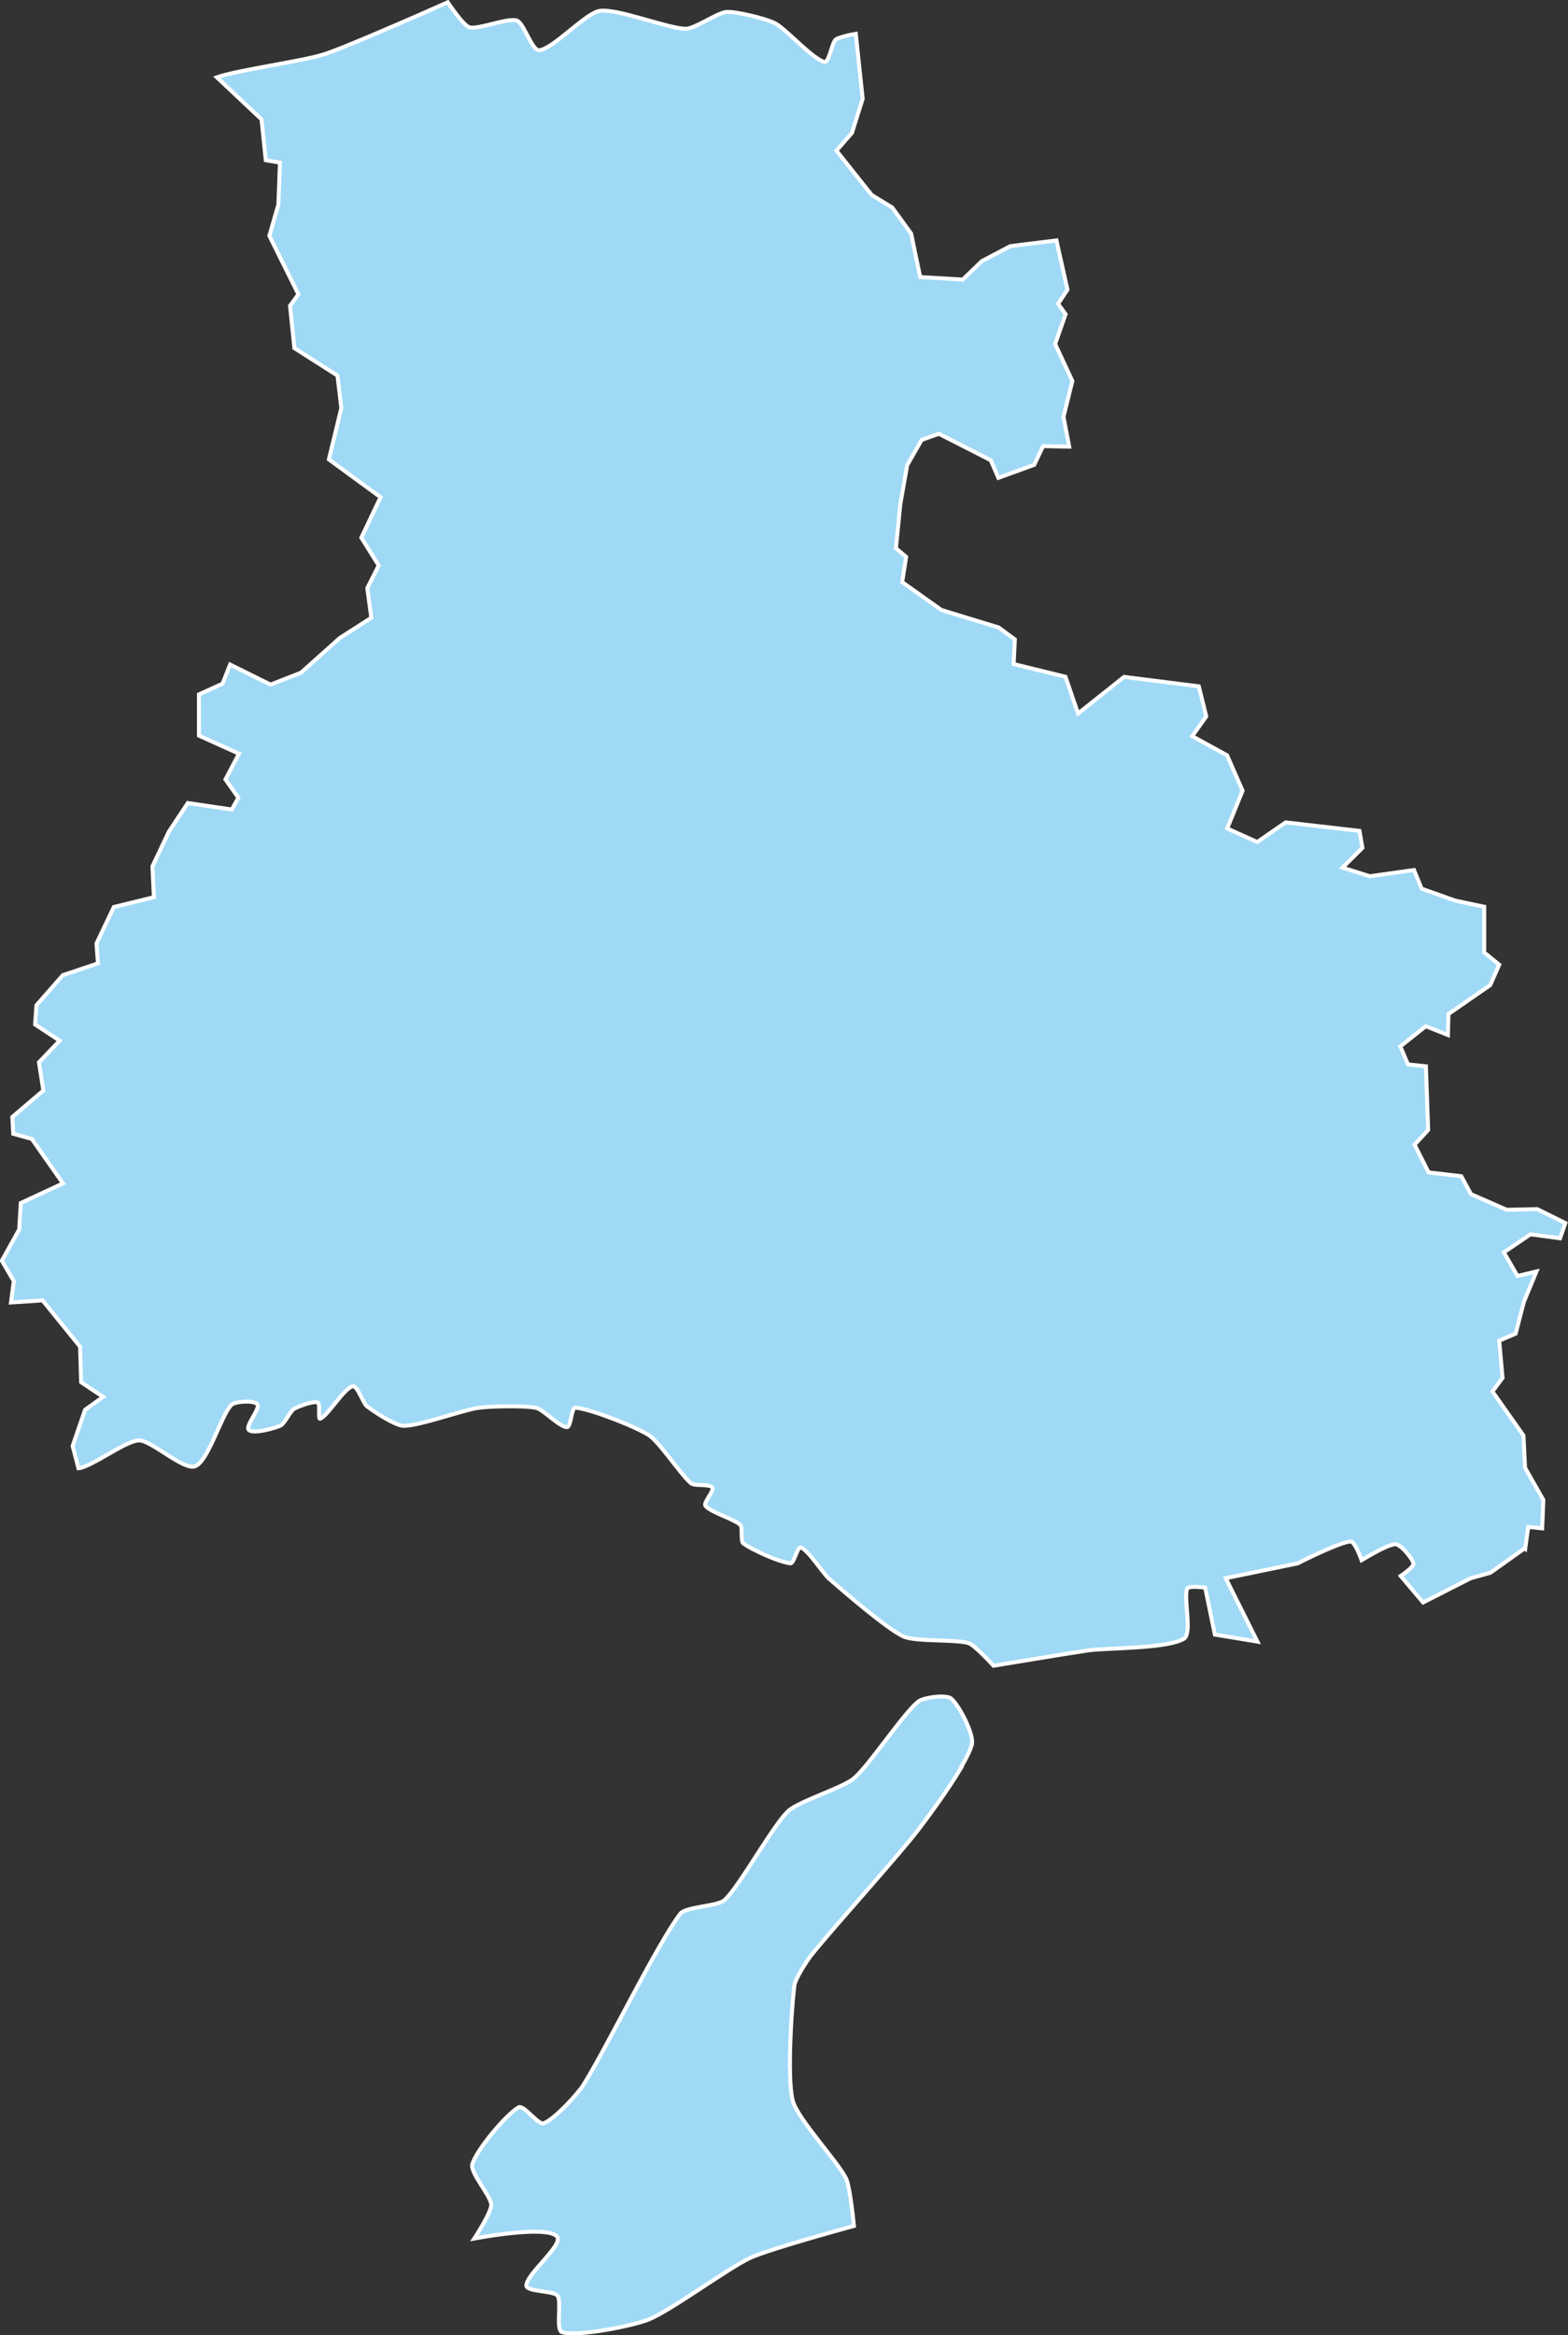
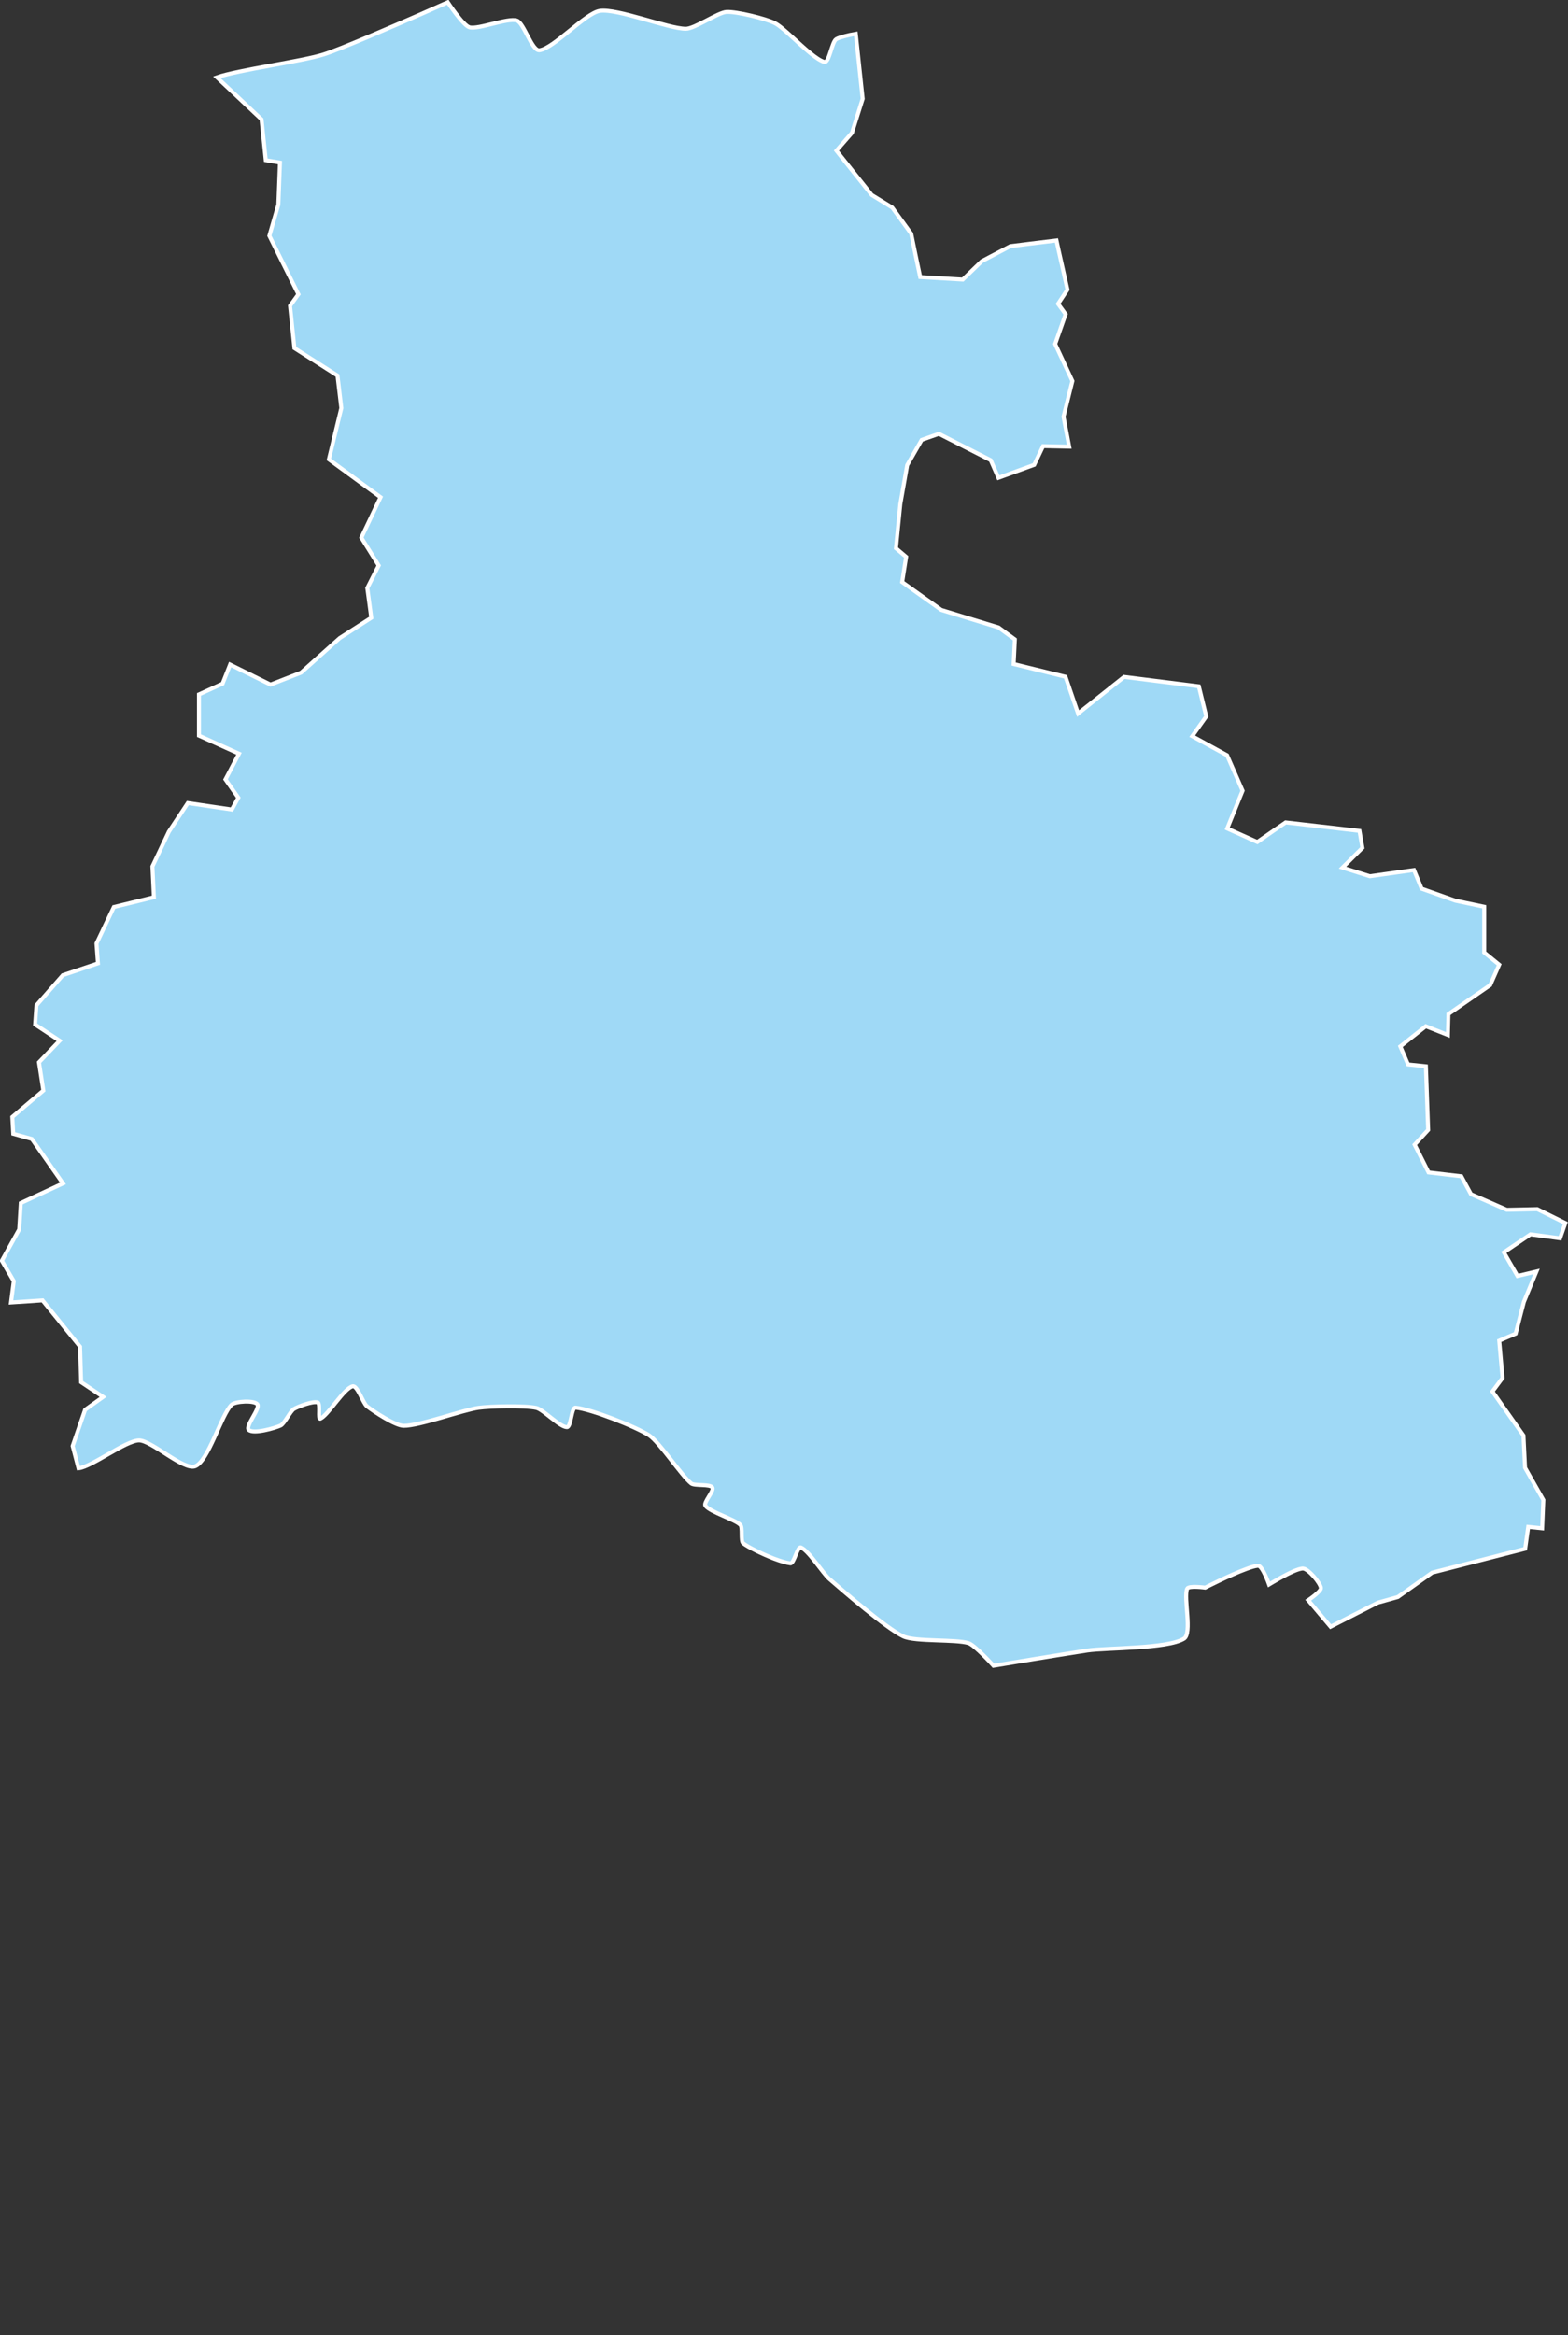
<svg xmlns="http://www.w3.org/2000/svg" id="_レイヤー_1" viewBox="0 0 118.29 176.08">
  <rect x="0" y="0" width="118.29" height="176.08" fill="#333333" stroke="none" />
  <defs>
    <style>.cls-1{fill:#9fd9f6;stroke:#fff;stroke-width:.3px;}</style>
  </defs>
-   <path class="cls-1" d="M115.06,116.78l.23-1.65,1.05,.11,.09-2.14-1.38-2.43-.12-2.43-2.34-3.32,.76-1.02-.25-2.81,1.24-.53,.62-2.39,.95-2.3-1.43,.34-1.03-1.78,2.01-1.36,2.23,.3,.4-1.15-2.12-1.05-2.3,.05-2.7-1.18-.73-1.35-2.47-.29-1.05-2.09,1.02-1.11-.17-4.8-1.35-.14-.58-1.36,1.92-1.52,1.67,.66,.04-1.58,3.15-2.18,.68-1.54-1.13-.92v-3.45s-2.18-.46-2.18-.46l-2.54-.9-.58-1.41-3.33,.47-2.06-.65,1.5-1.49-.22-1.28-5.57-.64-1.09,.75-1.05,.73-2.27-1.02,1.16-2.85-1.17-2.67-2.63-1.44,1.06-1.49-.56-2.27-5.64-.71-3.47,2.76-.95-2.77-3.91-.96,.09-1.86-1.23-.9-4.32-1.32-1.66-1.18-1.29-.92,.3-1.9-.77-.65,.33-3.33,.52-2.94,1.09-1.9,1.3-.46,3.91,1.99,.58,1.33,2.7-.98,.67-1.41,1.97,.04-.43-2.26,.67-2.69-1.3-2.79,.79-2.25-.57-.78,.71-1.07-.68-3.02-.15-.69-2.13,.26-1.35,.17-2.15,1.13-1.44,1.39-3.21-.19-.35-1.66-.33-1.61-1.43-1.97-1.55-.95-2.66-3.34,1.17-1.34,.81-2.57-.52-4.9c-.61,.1-1.21,.26-1.47,.4-.34,.19-.53,1.82-.9,1.72-.57-.15-1.53-1.06-2.39-1.84-.54-.49-1.03-.93-1.36-1.09-.66-.34-2.89-.88-3.63-.84-.66,.04-2.41,1.28-3.08,1.27-1.32-.01-5.17-1.55-6.48-1.35-1.08,.16-3.48,2.84-4.56,2.97-.56,.06-1.17-2.07-1.7-2.24-.69-.23-2.88,.69-3.57,.51-.48-.13-1.64-1.89-1.64-1.89,0,0-.83,.37-2.01,.89-2.34,1.02-6.05,2.63-7.34,3.04-1.57,.51-6.52,1.18-8.07,1.73l3.37,3.17,.32,3.08,1.07,.18-.12,3.17-.68,2.35,2.19,4.41-.63,.87,.33,3.19,3.25,2.07,.29,2.45-.94,3.87,2.42,1.77,1.48,1.08-.78,1.64-.67,1.41,1.31,2.1-.86,1.7,.3,2.24-2.38,1.53-2.92,2.61-2.3,.9-3.05-1.51-.57,1.44-1.78,.81v3.11s3.02,1.36,3.02,1.36l-1.02,1.94,.97,1.38-.49,.89-3.32-.49-1.43,2.16-1.24,2.62,.11,2.32-3.02,.74-.81,1.7-.5,1.05,.11,1.5-2.65,.89-1.99,2.27-.1,1.45,1.85,1.22-1.56,1.63,.33,2.13-2.34,1.99,.07,1.27,1.4,.39,2.35,3.35-3.18,1.48-.12,1.99-1.31,2.36,.9,1.54-.21,1.61,2.38-.16,.98,1.21,1.85,2.28,.08,2.68,1.66,1.11-1.36,.97-.94,2.73,.44,1.68c1-.1,3.55-2.08,4.56-2.1,.93-.02,3.37,2.28,4.24,1.95,1-.38,1.97-3.87,2.74-4.63,.28-.28,1.74-.36,1.96-.04,.23,.33-.95,1.65-.65,1.93,.36,.33,1.96-.13,2.4-.33,.29-.14,.73-1.08,1-1.25,.32-.19,1.45-.62,1.8-.49,.23,.09-.02,1.33,.2,1.22,.62-.29,1.76-2.27,2.43-2.44,.36-.1,.79,1.29,1.09,1.51,.49,.38,2.13,1.47,2.76,1.47,1.17,.02,4.51-1.21,5.67-1.36,.86-.12,3.49-.18,4.34,.01,.53,.12,1.76,1.45,2.31,1.45,.32,0,.33-1.51,.65-1.47,1.18,.11,4.55,1.44,5.54,2.08,.81,.53,2.43,3.02,3.18,3.63,.25,.21,1.43,.03,1.6,.31,.16,.25-.7,1.14-.52,1.38,.36,.48,2.21,1.02,2.63,1.44,.2,.19,0,1.22,.22,1.39,.39,.3,1.41,.8,2.31,1.15,.5,.19,.97,.33,1.25,.36,.28,.02,.53-1.31,.79-1.2,.59,.24,1.66,1.95,2.14,2.37,1.07,.93,4.31,3.74,5.59,4.34,.9,.42,3.99,.2,4.93,.51,.48,.16,1.87,1.7,1.87,1.7,0,0,5.67-.94,7.09-1.15,1.45-.21,6.03-.12,7.28-.89,.64-.4-.05-3.07,.24-3.77,.1-.25,1.36-.08,1.36-.08l.73,3.54,3.21,.53-2.39-4.78,5.43-1.12s1.81-.93,3.06-1.39c.39-.15,.73-.25,.93-.26,.33-.01,.83,1.41,.83,1.41,0,0,.35-.21,.81-.47,.62-.35,1.43-.75,1.76-.73,.4,.03,1.28,1.07,1.34,1.46,.04,.26-.96,.93-.96,.93l1.69,2,3.57-1.82,1.5-.42,2.59-1.84Z" />
-   <path class="cls-1" d="M72.49,133.28c.41-.7,.72-1.32,.83-1.75,.18-.74-.98-2.98-1.57-3.46-.13-.1-.4-.15-.72-.15-.65,0-1.51,.17-1.77,.39-1.17,.96-3.69,4.81-4.84,5.78-.85,.72-4.15,1.72-4.96,2.47-.42,.4-.99,1.2-1.6,2.13-1.14,1.71-2.42,3.85-3.2,4.58-.51,.48-2.92,.48-3.34,1.03-.58,.76-1.38,2.12-2.25,3.68-1.58,2.85-3.4,6.41-4.58,8.43-.19,.33-.37,.62-.52,.86-.45,.68-2.18,2.56-2.96,2.83-.42,.14-1.5-1.43-1.89-1.2-.96,.55-3.19,3.23-3.49,4.29-.18,.65,1.41,2.38,1.43,3.05,.02,.57-1.28,2.55-1.28,2.55,0,0,5.29-1.02,6.21-.19,.65,.59-2.29,2.85-2.28,3.73,0,.5,2.04,.37,2.35,.77,.34,.44-.17,2.62,.36,2.76,1.27,.33,5.28-.48,6.5-.96,1.67-.66,6.06-3.91,7.69-4.66,1.49-.68,7.81-2.4,7.81-2.4,0,0-.28-2.92-.59-3.57-.62-1.28-3.65-4.49-4.02-5.86-.31-1.15-.24-3.96-.1-6.19,.07-1.05,.15-1.97,.22-2.52,.07-.51,.94-1.85,1.26-2.26,.85-1.07,2.75-3.23,4.55-5.29,1.48-1.7,2.89-3.33,3.57-4.23,.65-.85,2.21-2.95,3.2-4.63Z" />
+   <path class="cls-1" d="M115.06,116.78l.23-1.65,1.05,.11,.09-2.14-1.38-2.43-.12-2.43-2.34-3.32,.76-1.02-.25-2.81,1.24-.53,.62-2.39,.95-2.3-1.43,.34-1.03-1.78,2.01-1.36,2.23,.3,.4-1.15-2.12-1.05-2.3,.05-2.7-1.18-.73-1.35-2.47-.29-1.05-2.09,1.02-1.11-.17-4.8-1.35-.14-.58-1.36,1.92-1.52,1.67,.66,.04-1.58,3.15-2.18,.68-1.54-1.13-.92v-3.45s-2.18-.46-2.18-.46l-2.54-.9-.58-1.41-3.33,.47-2.06-.65,1.5-1.49-.22-1.28-5.57-.64-1.09,.75-1.05,.73-2.27-1.02,1.16-2.85-1.17-2.67-2.63-1.44,1.06-1.49-.56-2.27-5.64-.71-3.47,2.76-.95-2.77-3.91-.96,.09-1.86-1.23-.9-4.32-1.32-1.66-1.18-1.29-.92,.3-1.9-.77-.65,.33-3.33,.52-2.94,1.09-1.9,1.3-.46,3.91,1.99,.58,1.33,2.7-.98,.67-1.41,1.97,.04-.43-2.26,.67-2.69-1.3-2.79,.79-2.25-.57-.78,.71-1.07-.68-3.02-.15-.69-2.13,.26-1.35,.17-2.15,1.13-1.44,1.39-3.21-.19-.35-1.66-.33-1.61-1.43-1.97-1.55-.95-2.66-3.34,1.17-1.34,.81-2.57-.52-4.9c-.61,.1-1.21,.26-1.47,.4-.34,.19-.53,1.82-.9,1.72-.57-.15-1.53-1.06-2.39-1.84-.54-.49-1.03-.93-1.36-1.09-.66-.34-2.89-.88-3.63-.84-.66,.04-2.41,1.28-3.08,1.27-1.32-.01-5.17-1.55-6.48-1.35-1.08,.16-3.48,2.84-4.56,2.97-.56,.06-1.17-2.07-1.7-2.24-.69-.23-2.88,.69-3.57,.51-.48-.13-1.64-1.89-1.64-1.89,0,0-.83,.37-2.01,.89-2.34,1.02-6.05,2.63-7.34,3.04-1.57,.51-6.52,1.18-8.07,1.73l3.37,3.17,.32,3.08,1.07,.18-.12,3.17-.68,2.35,2.19,4.41-.63,.87,.33,3.19,3.25,2.07,.29,2.45-.94,3.87,2.42,1.77,1.48,1.08-.78,1.64-.67,1.41,1.31,2.1-.86,1.7,.3,2.24-2.38,1.53-2.92,2.61-2.3,.9-3.05-1.51-.57,1.44-1.78,.81v3.11s3.02,1.36,3.02,1.36l-1.02,1.94,.97,1.38-.49,.89-3.32-.49-1.43,2.16-1.24,2.62,.11,2.32-3.02,.74-.81,1.7-.5,1.05,.11,1.5-2.65,.89-1.99,2.27-.1,1.45,1.85,1.22-1.56,1.63,.33,2.13-2.34,1.99,.07,1.27,1.4,.39,2.35,3.35-3.18,1.48-.12,1.99-1.31,2.36,.9,1.54-.21,1.61,2.38-.16,.98,1.21,1.85,2.28,.08,2.68,1.66,1.11-1.36,.97-.94,2.73,.44,1.68c1-.1,3.55-2.08,4.56-2.1,.93-.02,3.37,2.28,4.24,1.95,1-.38,1.97-3.87,2.74-4.63,.28-.28,1.74-.36,1.96-.04,.23,.33-.95,1.65-.65,1.93,.36,.33,1.96-.13,2.4-.33,.29-.14,.73-1.08,1-1.25,.32-.19,1.45-.62,1.8-.49,.23,.09-.02,1.33,.2,1.22,.62-.29,1.76-2.27,2.43-2.44,.36-.1,.79,1.29,1.09,1.51,.49,.38,2.13,1.47,2.76,1.47,1.17,.02,4.51-1.21,5.67-1.36,.86-.12,3.49-.18,4.34,.01,.53,.12,1.76,1.45,2.31,1.45,.32,0,.33-1.51,.65-1.47,1.18,.11,4.55,1.44,5.54,2.08,.81,.53,2.43,3.02,3.18,3.63,.25,.21,1.43,.03,1.6,.31,.16,.25-.7,1.14-.52,1.38,.36,.48,2.21,1.02,2.63,1.44,.2,.19,0,1.22,.22,1.39,.39,.3,1.41,.8,2.31,1.15,.5,.19,.97,.33,1.25,.36,.28,.02,.53-1.31,.79-1.2,.59,.24,1.66,1.95,2.14,2.37,1.07,.93,4.31,3.74,5.59,4.34,.9,.42,3.99,.2,4.93,.51,.48,.16,1.87,1.7,1.87,1.7,0,0,5.67-.94,7.09-1.15,1.45-.21,6.03-.12,7.28-.89,.64-.4-.05-3.07,.24-3.77,.1-.25,1.36-.08,1.36-.08s1.81-.93,3.06-1.39c.39-.15,.73-.25,.93-.26,.33-.01,.83,1.41,.83,1.41,0,0,.35-.21,.81-.47,.62-.35,1.43-.75,1.76-.73,.4,.03,1.28,1.07,1.34,1.46,.04,.26-.96,.93-.96,.93l1.69,2,3.57-1.82,1.5-.42,2.59-1.84Z" />
</svg>